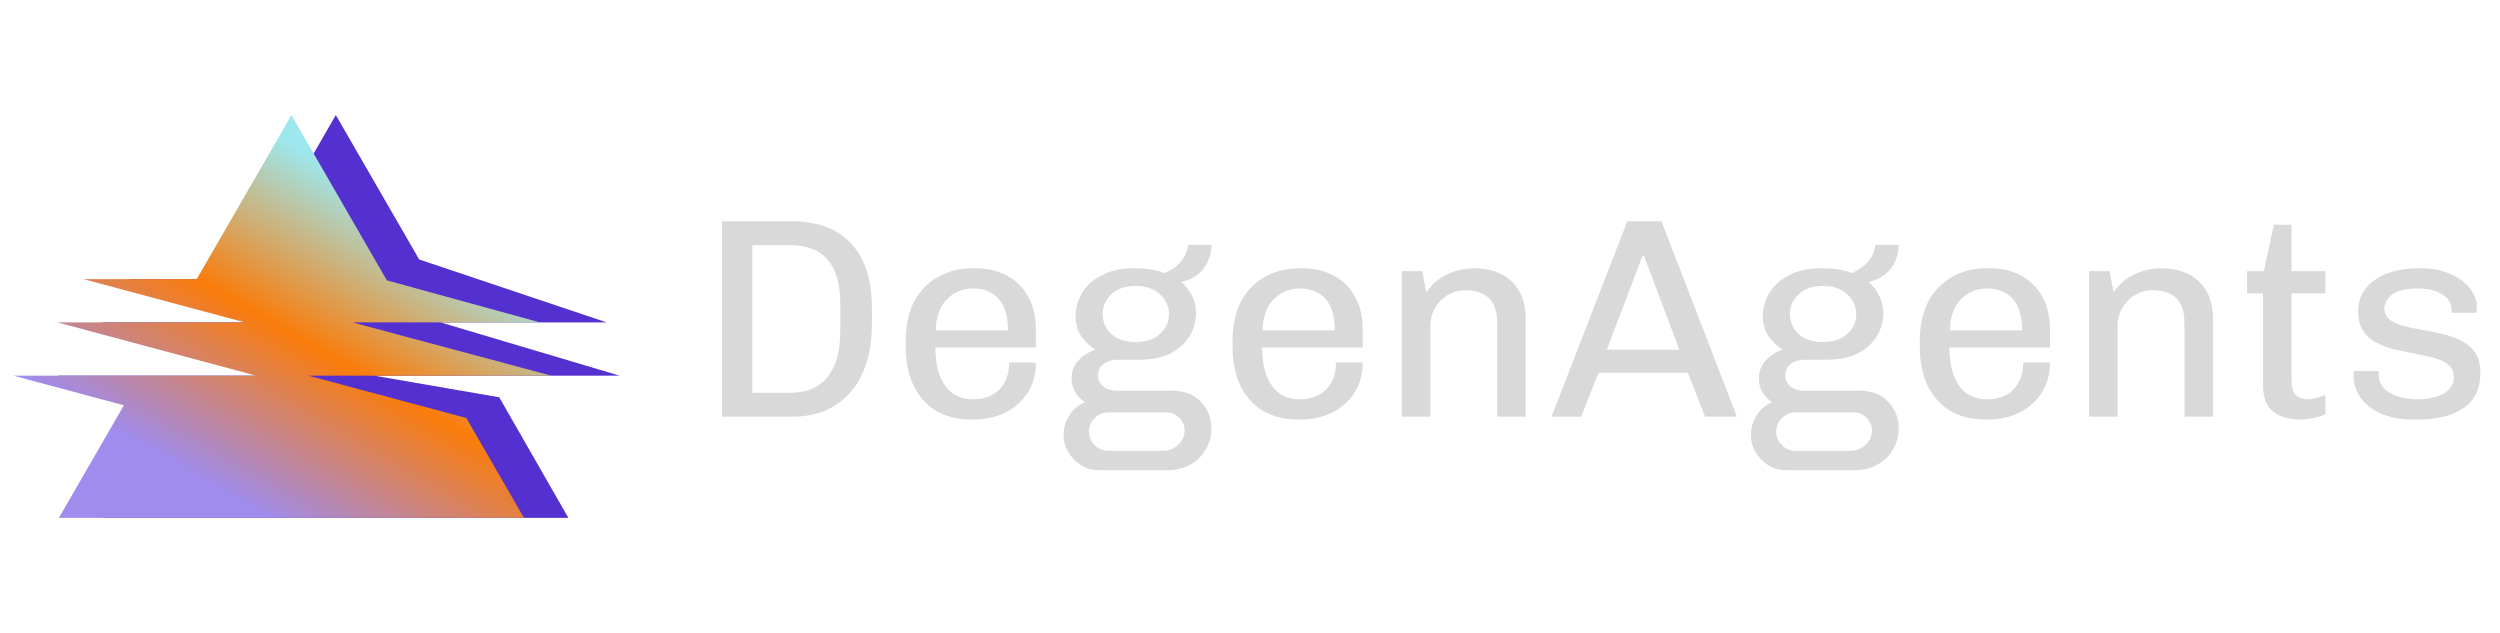
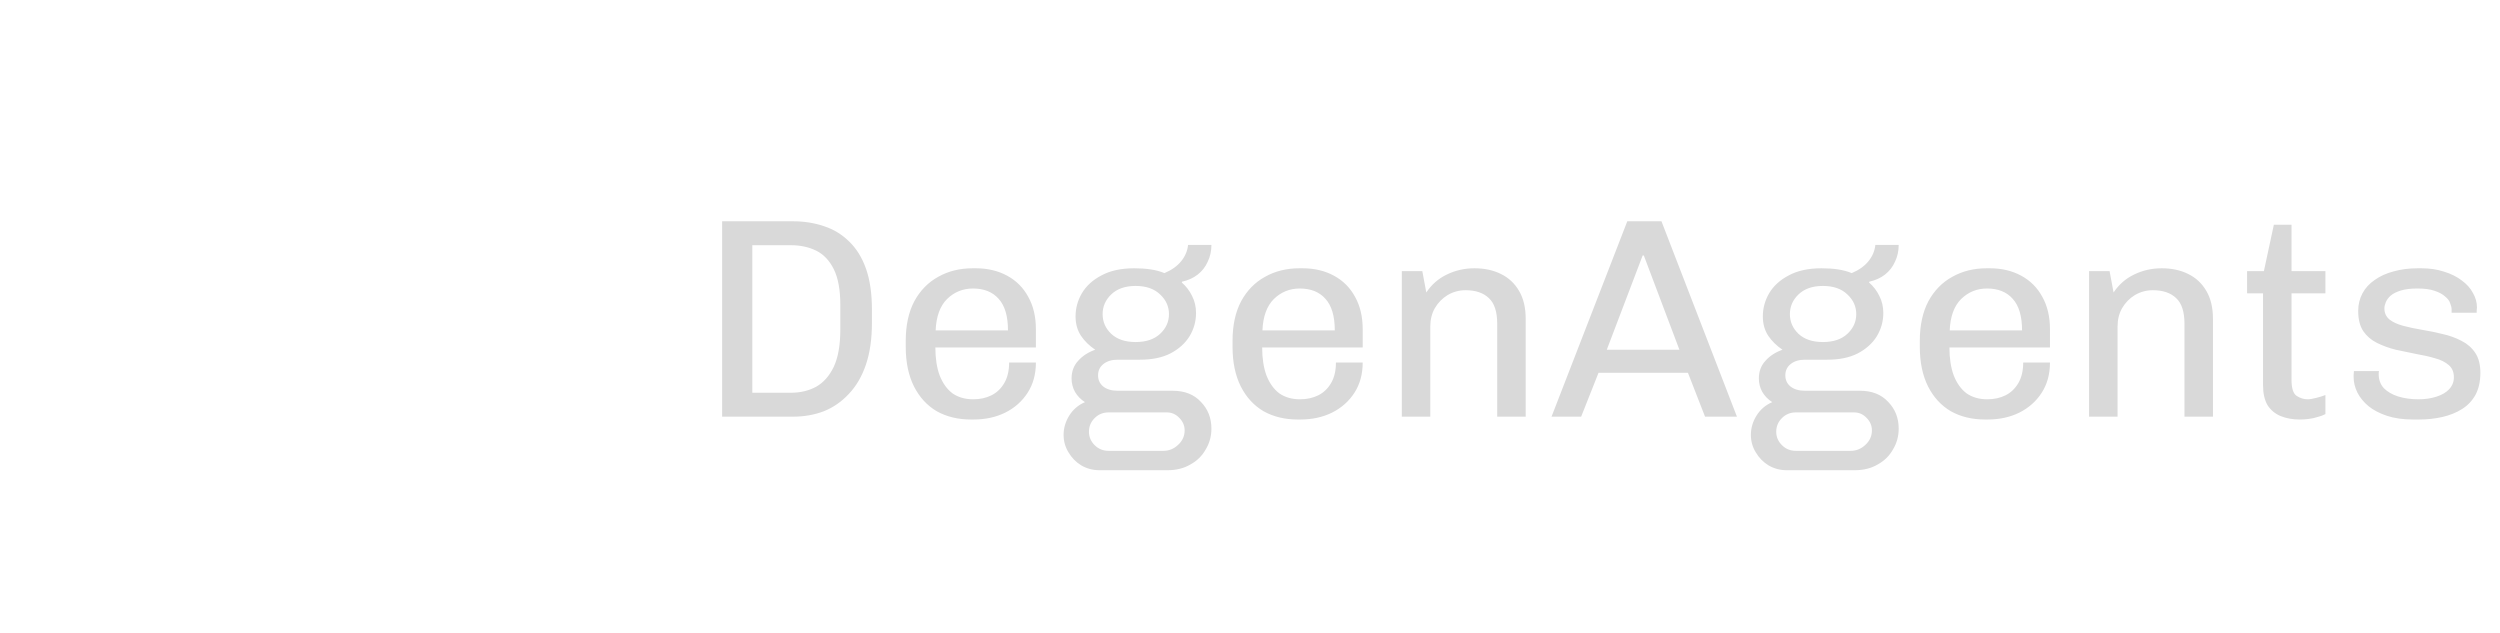
<svg xmlns="http://www.w3.org/2000/svg" width="237" height="60" viewBox="0 0 237 60" fill="none">
-   <path fill-rule="evenodd" clip-rule="evenodd" d="M15.951 38.422L5.471 35.613H28.493L9.651 30.565H27.425L12.116 26.462H22.856L31.836 10.909L39.738 24.596L57.509 30.565H41.767L58.737 35.613H35.463L47.327 37.663L53.88 49.091H9.792L15.951 38.422Z" fill="#5330CF" />
-   <path fill-rule="evenodd" clip-rule="evenodd" d="M11.744 38.422L1.264 35.613H24.286L5.444 30.565H23.218L7.909 26.462H18.649L27.629 10.909L36.675 26.578L51.19 30.565H33.416L52.259 35.613H29.236L44.208 39.625L49.673 49.091H5.585L11.744 38.422Z" fill="url(#paint0_linear_3263_167)" />
  <path d="M68.457 39.5V20.978H75.18C76.224 20.978 77.196 21.131 78.096 21.437C78.996 21.725 79.788 22.202 80.472 22.868C81.174 23.534 81.714 24.398 82.092 25.46C82.47 26.522 82.659 27.827 82.659 29.375V30.59C82.659 32.12 82.47 33.443 82.092 34.559C81.714 35.675 81.174 36.602 80.472 37.34C79.788 38.078 78.996 38.627 78.096 38.987C77.196 39.329 76.224 39.5 75.18 39.5H68.457ZM71.319 37.232H74.991C75.873 37.232 76.665 37.043 77.367 36.665C78.069 36.269 78.627 35.639 79.041 34.775C79.455 33.893 79.662 32.714 79.662 31.238V28.916C79.662 27.476 79.455 26.342 79.041 25.514C78.627 24.686 78.069 24.101 77.367 23.759C76.665 23.417 75.873 23.246 74.991 23.246H71.319V37.232ZM92.047 39.77C90.823 39.77 89.743 39.509 88.807 38.987C87.889 38.447 87.169 37.664 86.647 36.638C86.125 35.594 85.864 34.343 85.864 32.885V32.318C85.864 30.842 86.134 29.591 86.674 28.565C87.232 27.539 87.988 26.765 88.942 26.243C89.896 25.703 90.985 25.433 92.209 25.433H92.506C93.622 25.433 94.612 25.667 95.476 26.135C96.34 26.603 97.006 27.269 97.474 28.133C97.96 28.997 98.203 30.023 98.203 31.211V32.939H88.672C88.672 33.965 88.807 34.847 89.077 35.585C89.365 36.323 89.77 36.89 90.292 37.286C90.832 37.664 91.489 37.853 92.263 37.853C92.911 37.853 93.487 37.727 93.991 37.475C94.495 37.223 94.9 36.836 95.206 36.314C95.512 35.792 95.665 35.144 95.665 34.37H98.203C98.203 35.468 97.942 36.422 97.42 37.232C96.898 38.042 96.187 38.672 95.287 39.122C94.405 39.554 93.406 39.77 92.29 39.77H92.047ZM88.699 31.319H95.557C95.557 29.969 95.26 28.97 94.666 28.322C94.09 27.674 93.28 27.35 92.236 27.35C91.282 27.35 90.463 27.683 89.779 28.349C89.113 29.015 88.753 30.005 88.699 31.319ZM104.231 44.576C103.601 44.576 103.025 44.423 102.503 44.117C101.999 43.811 101.594 43.397 101.288 42.875C100.982 42.371 100.829 41.822 100.829 41.228C100.829 40.58 101.009 39.968 101.369 39.392C101.729 38.816 102.224 38.393 102.854 38.123C102.458 37.871 102.143 37.547 101.909 37.151C101.693 36.755 101.585 36.332 101.585 35.882C101.585 35.216 101.792 34.658 102.206 34.208C102.62 33.74 103.16 33.389 103.826 33.155C103.268 32.777 102.818 32.336 102.476 31.832C102.134 31.31 101.963 30.698 101.963 29.996C101.963 29.222 102.161 28.493 102.557 27.809C102.971 27.107 103.592 26.54 104.42 26.108C105.248 25.658 106.283 25.433 107.525 25.433C108.101 25.433 108.623 25.469 109.091 25.541C109.577 25.613 110.009 25.73 110.387 25.892C111.071 25.604 111.602 25.226 111.98 24.758C112.358 24.29 112.574 23.777 112.628 23.219H114.842C114.842 23.795 114.725 24.326 114.491 24.812C114.275 25.298 113.96 25.703 113.546 26.027C113.132 26.351 112.637 26.576 112.061 26.702L112.034 26.783C112.448 27.143 112.772 27.566 113.006 28.052C113.258 28.538 113.384 29.078 113.384 29.672C113.384 30.464 113.177 31.202 112.763 31.886C112.349 32.552 111.746 33.092 110.954 33.506C110.18 33.902 109.217 34.1 108.065 34.1H105.959C105.401 34.1 104.951 34.235 104.609 34.505C104.267 34.775 104.096 35.135 104.096 35.585C104.096 36.017 104.258 36.368 104.582 36.638C104.924 36.908 105.383 37.043 105.959 37.043H111.17C112.304 37.043 113.195 37.394 113.843 38.096C114.509 38.78 114.842 39.626 114.842 40.634C114.842 41.354 114.662 42.011 114.302 42.605C113.96 43.217 113.474 43.694 112.844 44.036C112.232 44.396 111.512 44.576 110.684 44.576H104.231ZM105.095 42.74H110.279C110.819 42.74 111.287 42.551 111.683 42.173C112.097 41.795 112.304 41.336 112.304 40.796C112.304 40.346 112.133 39.95 111.791 39.608C111.467 39.266 111.071 39.095 110.603 39.095H105.095C104.573 39.095 104.132 39.275 103.772 39.635C103.412 39.995 103.232 40.427 103.232 40.931C103.232 41.417 103.412 41.84 103.772 42.2C104.132 42.56 104.573 42.74 105.095 42.74ZM107.66 32.426C108.65 32.426 109.424 32.165 109.982 31.643C110.54 31.121 110.819 30.5 110.819 29.78C110.819 29.06 110.54 28.439 109.982 27.917C109.424 27.377 108.65 27.107 107.66 27.107C106.67 27.107 105.896 27.377 105.338 27.917C104.798 28.439 104.528 29.06 104.528 29.78C104.528 30.5 104.798 31.121 105.338 31.643C105.896 32.165 106.67 32.426 107.66 32.426ZM123.028 39.77C121.804 39.77 120.724 39.509 119.788 38.987C118.87 38.447 118.15 37.664 117.628 36.638C117.106 35.594 116.845 34.343 116.845 32.885V32.318C116.845 30.842 117.115 29.591 117.655 28.565C118.213 27.539 118.969 26.765 119.923 26.243C120.877 25.703 121.966 25.433 123.19 25.433H123.487C124.603 25.433 125.593 25.667 126.457 26.135C127.321 26.603 127.987 27.269 128.455 28.133C128.941 28.997 129.184 30.023 129.184 31.211V32.939H119.653C119.653 33.965 119.788 34.847 120.058 35.585C120.346 36.323 120.751 36.89 121.273 37.286C121.813 37.664 122.47 37.853 123.244 37.853C123.892 37.853 124.468 37.727 124.972 37.475C125.476 37.223 125.881 36.836 126.187 36.314C126.493 35.792 126.646 35.144 126.646 34.37H129.184C129.184 35.468 128.923 36.422 128.401 37.232C127.879 38.042 127.168 38.672 126.268 39.122C125.386 39.554 124.387 39.77 123.271 39.77H123.028ZM119.68 31.319H126.538C126.538 29.969 126.241 28.97 125.647 28.322C125.071 27.674 124.261 27.35 123.217 27.35C122.263 27.35 121.444 27.683 120.76 28.349C120.094 29.015 119.734 30.005 119.68 31.319ZM132.891 39.5V25.703H134.835L135.213 27.728C135.717 26.972 136.365 26.405 137.157 26.027C137.967 25.631 138.84 25.433 139.776 25.433C140.73 25.433 141.567 25.613 142.287 25.973C143.025 26.333 143.601 26.873 144.015 27.593C144.429 28.295 144.636 29.177 144.636 30.239V39.5H141.936V30.698C141.936 29.564 141.675 28.754 141.153 28.268C140.631 27.764 139.893 27.512 138.939 27.512C138.327 27.512 137.76 27.665 137.238 27.971C136.734 28.277 136.329 28.691 136.023 29.213C135.735 29.717 135.591 30.302 135.591 30.968V39.5H132.891ZM147.085 39.5L154.267 20.978H157.507L164.662 39.5H161.638L160.018 35.342H151.54L149.893 39.5H147.085ZM152.323 33.155H159.208L155.833 24.218H155.725L152.323 33.155ZM169.385 44.576C168.755 44.576 168.179 44.423 167.657 44.117C167.153 43.811 166.748 43.397 166.442 42.875C166.136 42.371 165.983 41.822 165.983 41.228C165.983 40.58 166.163 39.968 166.523 39.392C166.883 38.816 167.378 38.393 168.008 38.123C167.612 37.871 167.297 37.547 167.063 37.151C166.847 36.755 166.739 36.332 166.739 35.882C166.739 35.216 166.946 34.658 167.36 34.208C167.774 33.74 168.314 33.389 168.98 33.155C168.422 32.777 167.972 32.336 167.63 31.832C167.288 31.31 167.117 30.698 167.117 29.996C167.117 29.222 167.315 28.493 167.711 27.809C168.125 27.107 168.746 26.54 169.574 26.108C170.402 25.658 171.437 25.433 172.679 25.433C173.255 25.433 173.777 25.469 174.245 25.541C174.731 25.613 175.163 25.73 175.541 25.892C176.225 25.604 176.756 25.226 177.134 24.758C177.512 24.29 177.728 23.777 177.782 23.219H179.996C179.996 23.795 179.879 24.326 179.645 24.812C179.429 25.298 179.114 25.703 178.7 26.027C178.286 26.351 177.791 26.576 177.215 26.702L177.188 26.783C177.602 27.143 177.926 27.566 178.16 28.052C178.412 28.538 178.538 29.078 178.538 29.672C178.538 30.464 178.331 31.202 177.917 31.886C177.503 32.552 176.9 33.092 176.108 33.506C175.334 33.902 174.371 34.1 173.219 34.1H171.113C170.555 34.1 170.105 34.235 169.763 34.505C169.421 34.775 169.25 35.135 169.25 35.585C169.25 36.017 169.412 36.368 169.736 36.638C170.078 36.908 170.537 37.043 171.113 37.043H176.324C177.458 37.043 178.349 37.394 178.997 38.096C179.663 38.78 179.996 39.626 179.996 40.634C179.996 41.354 179.816 42.011 179.456 42.605C179.114 43.217 178.628 43.694 177.998 44.036C177.386 44.396 176.666 44.576 175.838 44.576H169.385ZM170.249 42.74H175.433C175.973 42.74 176.441 42.551 176.837 42.173C177.251 41.795 177.458 41.336 177.458 40.796C177.458 40.346 177.287 39.95 176.945 39.608C176.621 39.266 176.225 39.095 175.757 39.095H170.249C169.727 39.095 169.286 39.275 168.926 39.635C168.566 39.995 168.386 40.427 168.386 40.931C168.386 41.417 168.566 41.84 168.926 42.2C169.286 42.56 169.727 42.74 170.249 42.74ZM172.814 32.426C173.804 32.426 174.578 32.165 175.136 31.643C175.694 31.121 175.973 30.5 175.973 29.78C175.973 29.06 175.694 28.439 175.136 27.917C174.578 27.377 173.804 27.107 172.814 27.107C171.824 27.107 171.05 27.377 170.492 27.917C169.952 28.439 169.682 29.06 169.682 29.78C169.682 30.5 169.952 31.121 170.492 31.643C171.05 32.165 171.824 32.426 172.814 32.426ZM188.181 39.77C186.957 39.77 185.877 39.509 184.941 38.987C184.023 38.447 183.303 37.664 182.781 36.638C182.259 35.594 181.998 34.343 181.998 32.885V32.318C181.998 30.842 182.268 29.591 182.808 28.565C183.366 27.539 184.122 26.765 185.076 26.243C186.03 25.703 187.119 25.433 188.343 25.433H188.64C189.756 25.433 190.746 25.667 191.61 26.135C192.474 26.603 193.14 27.269 193.608 28.133C194.094 28.997 194.337 30.023 194.337 31.211V32.939H184.806C184.806 33.965 184.941 34.847 185.211 35.585C185.499 36.323 185.904 36.89 186.426 37.286C186.966 37.664 187.623 37.853 188.397 37.853C189.045 37.853 189.621 37.727 190.125 37.475C190.629 37.223 191.034 36.836 191.34 36.314C191.646 35.792 191.799 35.144 191.799 34.37H194.337C194.337 35.468 194.076 36.422 193.554 37.232C193.032 38.042 192.321 38.672 191.421 39.122C190.539 39.554 189.54 39.77 188.424 39.77H188.181ZM184.833 31.319H191.691C191.691 29.969 191.394 28.97 190.8 28.322C190.224 27.674 189.414 27.35 188.37 27.35C187.416 27.35 186.597 27.683 185.913 28.349C185.247 29.015 184.887 30.005 184.833 31.319ZM198.044 39.5V25.703H199.988L200.366 27.728C200.87 26.972 201.518 26.405 202.31 26.027C203.12 25.631 203.993 25.433 204.929 25.433C205.883 25.433 206.72 25.613 207.44 25.973C208.178 26.333 208.754 26.873 209.168 27.593C209.582 28.295 209.789 29.177 209.789 30.239V39.5H207.089V30.698C207.089 29.564 206.828 28.754 206.306 28.268C205.784 27.764 205.046 27.512 204.092 27.512C203.48 27.512 202.913 27.665 202.391 27.971C201.887 28.277 201.482 28.691 201.176 29.213C200.888 29.717 200.744 30.302 200.744 30.968V39.5H198.044ZM218.019 39.77C217.353 39.77 216.75 39.662 216.21 39.446C215.688 39.23 215.274 38.888 214.968 38.42C214.68 37.934 214.536 37.295 214.536 36.503V27.809H213.024V25.703H214.617L215.562 21.302H217.236V25.703H220.449V27.809H217.236V36.017C217.236 36.809 217.398 37.313 217.722 37.529C218.046 37.745 218.397 37.853 218.775 37.853C218.973 37.853 219.243 37.808 219.585 37.718C219.945 37.628 220.233 37.538 220.449 37.448V39.257C220.251 39.365 220.008 39.455 219.72 39.527C219.45 39.617 219.162 39.68 218.856 39.716C218.568 39.752 218.289 39.77 218.019 39.77ZM228.768 39.77C227.814 39.77 226.986 39.653 226.284 39.419C225.582 39.185 224.997 38.879 224.529 38.501C224.061 38.105 223.71 37.673 223.476 37.205C223.242 36.719 223.125 36.242 223.125 35.774C223.125 35.666 223.125 35.576 223.125 35.504C223.125 35.414 223.134 35.306 223.152 35.18H225.528C225.51 35.234 225.501 35.288 225.501 35.342C225.501 35.378 225.501 35.423 225.501 35.477C225.501 35.999 225.663 36.44 225.987 36.8C226.329 37.142 226.779 37.403 227.337 37.583C227.913 37.763 228.561 37.853 229.281 37.853C229.893 37.853 230.451 37.772 230.955 37.61C231.477 37.448 231.882 37.214 232.17 36.908C232.476 36.584 232.629 36.206 232.629 35.774C232.629 35.27 232.467 34.883 232.143 34.613C231.819 34.325 231.387 34.109 230.847 33.965C230.307 33.803 229.713 33.668 229.065 33.56C228.435 33.434 227.787 33.299 227.121 33.155C226.473 32.993 225.879 32.777 225.339 32.507C224.799 32.237 224.367 31.868 224.043 31.4C223.719 30.914 223.557 30.275 223.557 29.483C223.557 28.871 223.692 28.313 223.962 27.809C224.232 27.305 224.619 26.882 225.123 26.54C225.627 26.18 226.221 25.91 226.905 25.73C227.607 25.532 228.372 25.433 229.2 25.433H229.551C230.343 25.433 231.063 25.541 231.711 25.757C232.359 25.955 232.917 26.234 233.385 26.594C233.853 26.936 234.204 27.332 234.438 27.782C234.69 28.214 234.816 28.673 234.816 29.159C234.816 29.249 234.807 29.348 234.789 29.456C234.789 29.546 234.789 29.609 234.789 29.645H232.413V29.348C232.413 29.168 232.368 28.97 232.278 28.754C232.206 28.52 232.044 28.304 231.792 28.106C231.558 27.89 231.225 27.71 230.793 27.566C230.379 27.422 229.839 27.35 229.173 27.35C228.543 27.35 228.021 27.413 227.607 27.539C227.193 27.665 226.869 27.827 226.635 28.025C226.419 28.223 226.266 28.43 226.176 28.646C226.086 28.862 226.041 29.06 226.041 29.24C226.041 29.672 226.203 30.023 226.527 30.293C226.851 30.545 227.283 30.743 227.823 30.887C228.363 31.031 228.957 31.157 229.605 31.265C230.271 31.373 230.928 31.508 231.576 31.67C232.224 31.814 232.818 32.03 233.358 32.318C233.898 32.588 234.33 32.966 234.654 33.452C234.978 33.938 235.14 34.568 235.14 35.342C235.14 36.152 234.987 36.845 234.681 37.421C234.375 37.979 233.952 38.429 233.412 38.771C232.872 39.113 232.251 39.365 231.549 39.527C230.847 39.689 230.1 39.77 229.308 39.77H228.768Z" fill="#D9D9D9" />
  <defs>
    <linearGradient id="paint0_linear_3263_167" x1="37.837" y1="19.514" x2="21.815" y2="47.094" gradientUnits="userSpaceOnUse">
      <stop stop-color="#9DE8EE" />
      <stop offset="0" stop-color="#9DE8EE" />
      <stop offset="0.49" stop-color="#FA7C0B" />
      <stop offset="1" stop-color="#9F8CED" />
    </linearGradient>
  </defs>
</svg>